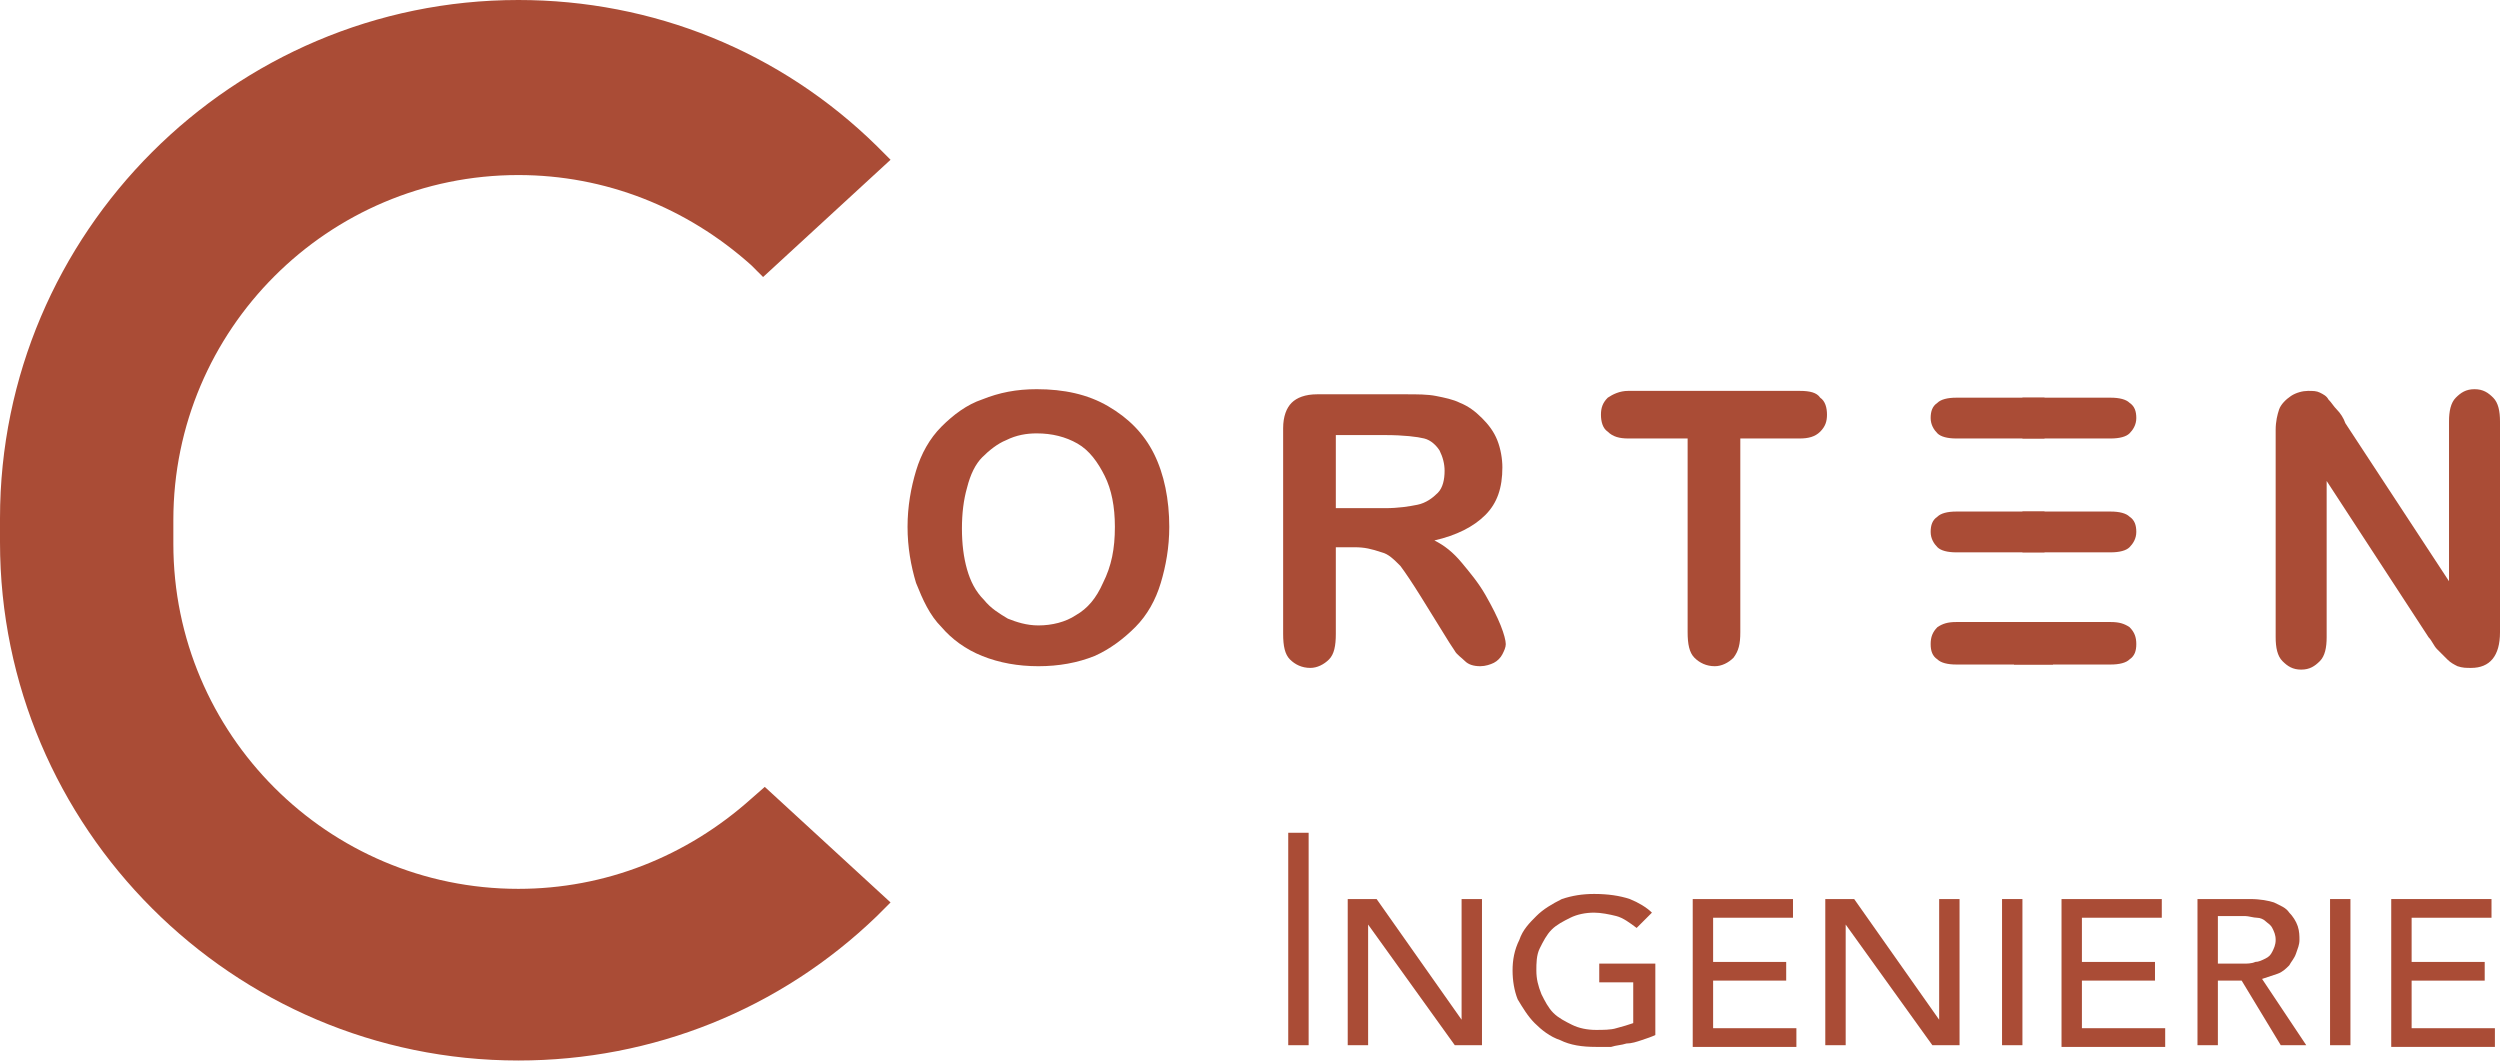
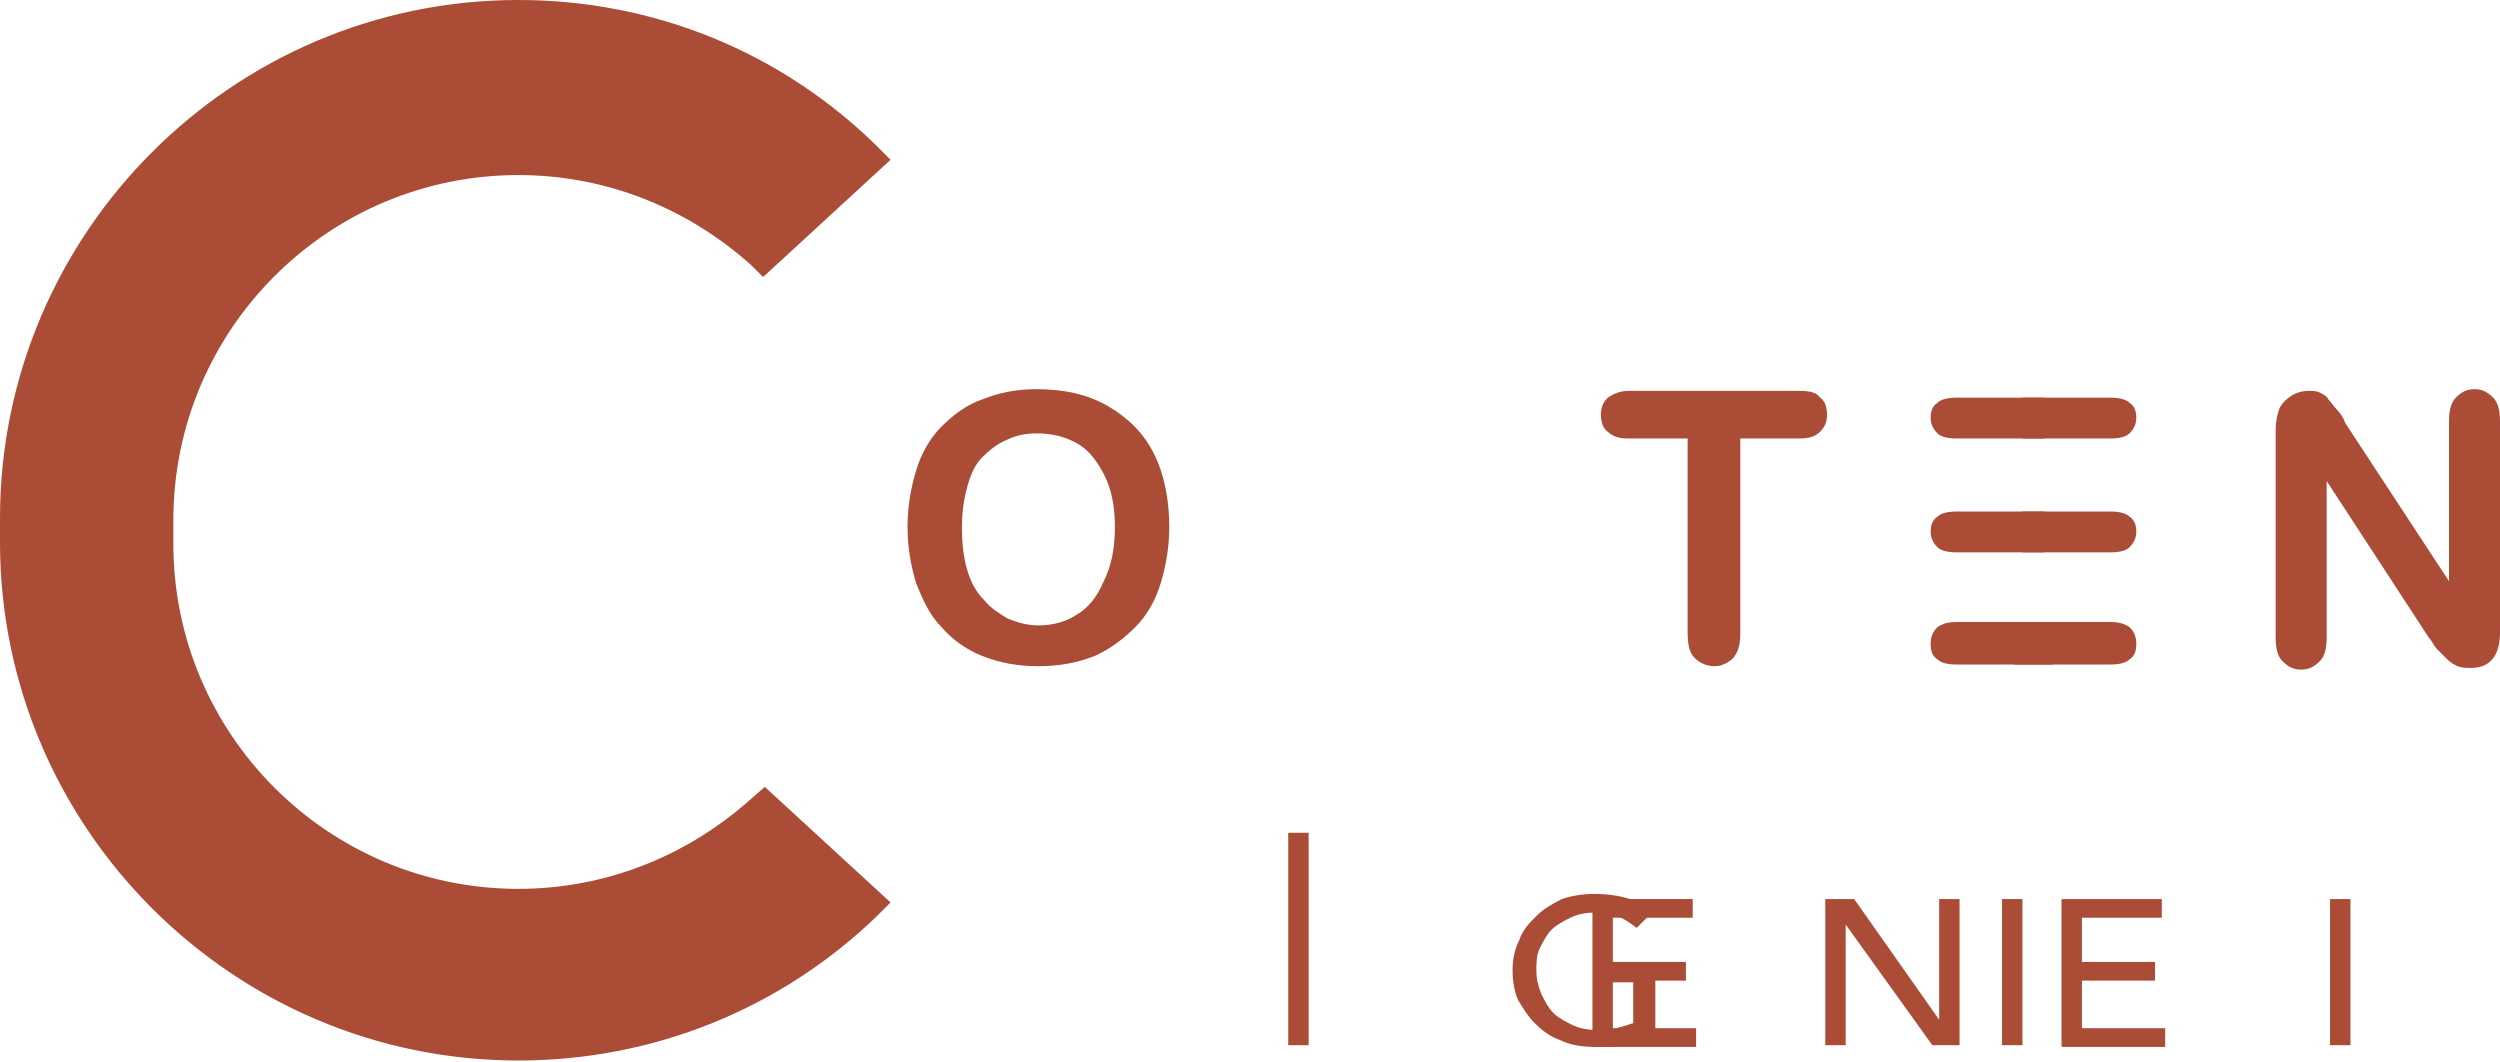
<svg xmlns="http://www.w3.org/2000/svg" version="1.1" id="Calque_1" x="0px" y="0px" viewBox="0 0 147.1 62.5" style="enable-background:new 0 0 147.1 62.5;" xml:space="preserve">
  <style type="text/css">
	.st0{fill:#AA4C36;}
</style>
  <path class="st0" d="M44.2,47c-3.8,3.4-8.6,5.3-13.7,5.3c-11.2,0-20.3-9.1-20.3-20.3v-0.3v-0.8v-0.3c0-11.2,9.1-20.3,20.3-20.3  c5.1,0,9.9,1.9,13.7,5.3l0.7,0.7l7.5-6.9l-0.8-0.8C45.9,3,38.4,0,30.5,0C13.7,0,0,13.7,0,30.5v0.3v0.8v0.3  c0,16.8,13.7,30.5,30.5,30.5c7.9,0,15.4-3,21.1-8.5l0.8-0.8L45,46.3L44.2,47z" />
  <g>
    <path class="st0" d="M75.8,49H77v12.5h-1.2V49z" />
-     <path class="st0" d="M79.4,52.9H81l5,7.1h0v-7.1h1.2v8.6h-1.6l-5.1-7.1h0v7.1h-1.2V52.9z" />
    <path class="st0" d="M97.4,56.7v4.2c-0.2,0.1-0.5,0.2-0.8,0.3c-0.3,0.1-0.6,0.2-0.9,0.2c-0.3,0.1-0.6,0.1-0.9,0.2   c-0.3,0-0.6,0-0.9,0c-0.8,0-1.5-0.1-2.1-0.4c-0.6-0.2-1.1-0.6-1.5-1c-0.4-0.4-0.7-0.9-1-1.4c-0.2-0.5-0.3-1.1-0.3-1.7   c0-0.6,0.1-1.2,0.4-1.8c0.2-0.6,0.6-1,1-1.4c0.4-0.4,0.9-0.7,1.5-1c0.6-0.2,1.2-0.3,1.9-0.3c0.8,0,1.5,0.1,2.1,0.3   c0.5,0.2,1,0.5,1.3,0.8l-0.9,0.9c-0.4-0.3-0.8-0.6-1.2-0.7c-0.4-0.1-0.9-0.2-1.3-0.2c-0.5,0-1,0.1-1.4,0.3   c-0.4,0.2-0.8,0.4-1.1,0.7c-0.3,0.3-0.5,0.7-0.7,1.1c-0.2,0.4-0.2,0.9-0.2,1.3c0,0.5,0.1,0.9,0.3,1.4c0.2,0.4,0.4,0.8,0.7,1.1   c0.3,0.3,0.7,0.5,1.1,0.7c0.4,0.2,0.9,0.3,1.4,0.3c0.4,0,0.9,0,1.2-0.1c0.4-0.1,0.7-0.2,1-0.3v-2.4h-2v-1.1H97.4z" />
-     <path class="st0" d="M99.6,52.9h5.9V54h-4.7v2.6h4.3v1.1h-4.3v2.8h4.9v1.1h-6.1V52.9z" />
+     <path class="st0" d="M99.6,52.9V54h-4.7v2.6h4.3v1.1h-4.3v2.8h4.9v1.1h-6.1V52.9z" />
    <path class="st0" d="M107.5,52.9h1.6l5,7.1h0v-7.1h1.2v8.6h-1.6l-5.1-7.1h0v7.1h-1.2V52.9z" />
    <path class="st0" d="M117.8,52.9h1.2v8.6h-1.2V52.9z" />
    <path class="st0" d="M121.3,52.9h5.9V54h-4.7v2.6h4.3v1.1h-4.3v2.8h4.9v1.1h-6.1V52.9z" />
-     <path class="st0" d="M129.2,52.9h3.2c0.6,0,1.1,0.1,1.4,0.2c0.4,0.2,0.7,0.3,0.9,0.6c0.2,0.2,0.4,0.5,0.5,0.8   c0.1,0.3,0.1,0.6,0.1,0.8c0,0.3-0.1,0.5-0.2,0.8s-0.3,0.5-0.4,0.7c-0.2,0.2-0.4,0.4-0.7,0.5c-0.3,0.1-0.6,0.2-0.9,0.3l2.6,3.9h-1.5   l-2.3-3.8h-1.4v3.8h-1.2V52.9z M130.4,56.7h1.6c0.2,0,0.5,0,0.7-0.1c0.2,0,0.4-0.1,0.6-0.2c0.2-0.1,0.3-0.2,0.4-0.4   c0.1-0.2,0.2-0.4,0.2-0.7c0-0.3-0.1-0.5-0.2-0.7c-0.1-0.2-0.3-0.3-0.4-0.4S133,54,132.8,54c-0.2,0-0.5-0.1-0.7-0.1h-1.6V56.7z" />
    <path class="st0" d="M137.1,52.9h1.2v8.6h-1.2V52.9z" />
-     <path class="st0" d="M140.7,52.9h5.9V54h-4.7v2.6h4.3v1.1h-4.3v2.8h4.9v1.1h-6.1V52.9z" />
  </g>
  <path class="st0" d="M61,22.9c1.6,0,3,0.3,4.2,1s2.1,1.6,2.7,2.8c0.6,1.2,0.9,2.7,0.9,4.3c0,1.2-0.2,2.3-0.5,3.3s-0.8,1.9-1.5,2.6  c-0.7,0.7-1.5,1.3-2.4,1.7c-1,0.4-2.1,0.6-3.3,0.6c-1.2,0-2.3-0.2-3.3-0.6c-1-0.4-1.8-1-2.4-1.7c-0.7-0.7-1.1-1.6-1.5-2.6  c-0.3-1-0.5-2.1-0.5-3.3c0-1.2,0.2-2.3,0.5-3.3c0.3-1,0.8-1.9,1.5-2.6c0.7-0.7,1.5-1.3,2.4-1.6C58.8,23.1,59.8,22.9,61,22.9   M65.6,31c0-1.2-0.2-2.2-0.6-3s-0.9-1.5-1.6-1.9c-0.7-0.4-1.5-0.6-2.4-0.6c-0.6,0-1.2,0.1-1.8,0.4c-0.5,0.2-1,0.6-1.4,1  s-0.7,1-0.9,1.8c-0.2,0.7-0.3,1.5-0.3,2.4c0,0.9,0.1,1.7,0.3,2.4c0.2,0.7,0.5,1.3,1,1.8c0.4,0.5,0.9,0.8,1.4,1.1  c0.5,0.2,1.1,0.4,1.8,0.4c0.8,0,1.6-0.2,2.2-0.6c0.7-0.4,1.2-1,1.6-1.9C65.4,33.3,65.6,32.3,65.6,31" />
-   <path class="st0" d="M79.7,32.2h-1.1v5.1c0,0.7-0.1,1.2-0.4,1.5c-0.3,0.3-0.7,0.5-1.1,0.5c-0.5,0-0.9-0.2-1.2-0.5  c-0.3-0.3-0.4-0.8-0.4-1.5V25.2c0-0.7,0.2-1.2,0.5-1.5c0.3-0.3,0.8-0.5,1.5-0.5h5.2c0.7,0,1.3,0,1.8,0.1c0.5,0.1,1,0.2,1.4,0.4  c0.5,0.2,0.9,0.5,1.3,0.9c0.4,0.4,0.7,0.8,0.9,1.3c0.2,0.5,0.3,1.1,0.3,1.6c0,1.2-0.3,2.1-1,2.8c-0.7,0.7-1.7,1.2-3,1.5  c0.6,0.3,1.1,0.7,1.6,1.3c0.5,0.6,1,1.2,1.4,1.9c0.4,0.7,0.7,1.3,0.9,1.8c0.2,0.5,0.3,0.9,0.3,1.1c0,0.2-0.1,0.4-0.2,0.6  c-0.1,0.2-0.3,0.4-0.5,0.5c-0.2,0.1-0.5,0.2-0.8,0.2c-0.4,0-0.7-0.1-0.9-0.3c-0.2-0.2-0.5-0.4-0.6-0.6c-0.2-0.3-0.4-0.6-0.7-1.1  l-1.3-2.1c-0.5-0.8-0.9-1.4-1.2-1.8c-0.4-0.4-0.7-0.7-1.1-0.8C80.7,32.3,80.3,32.2,79.7,32.2 M81.5,25.6h-2.9v4.3h2.9  c0.8,0,1.4-0.1,1.9-0.2c0.5-0.1,0.9-0.4,1.2-0.7c0.3-0.3,0.4-0.8,0.4-1.3c0-0.4-0.1-0.8-0.3-1.2c-0.2-0.3-0.5-0.6-0.9-0.7  C83.4,25.7,82.6,25.6,81.5,25.6" />
  <path class="st0" d="M138,24.9l6.1,9.3v-9.4c0-0.6,0.1-1.1,0.4-1.4c0.3-0.3,0.6-0.5,1.1-0.5c0.5,0,0.8,0.2,1.1,0.5  c0.3,0.3,0.4,0.8,0.4,1.4v12.4c0,1.4-0.6,2.1-1.7,2.1c-0.3,0-0.5,0-0.8-0.1c-0.2-0.1-0.4-0.2-0.6-0.4c-0.2-0.2-0.4-0.4-0.6-0.6  c-0.2-0.2-0.3-0.5-0.5-0.7l-6-9.2v9.2c0,0.6-0.1,1.1-0.4,1.4c-0.3,0.3-0.6,0.5-1.1,0.5c-0.5,0-0.8-0.2-1.1-0.5  c-0.3-0.3-0.4-0.8-0.4-1.4V25.3c0-0.5,0.1-0.9,0.2-1.2c0.1-0.3,0.4-0.6,0.7-0.8c0.3-0.2,0.7-0.3,1-0.3c0.3,0,0.5,0,0.7,0.1  c0.2,0.1,0.4,0.2,0.5,0.4c0.2,0.2,0.3,0.4,0.5,0.6C137.7,24.3,137.9,24.6,138,24.9" />
  <path class="st0" d="M119,25.8h5.2c0.5,0,0.9-0.1,1.1-0.3c0.2-0.2,0.4-0.5,0.4-0.9c0-0.4-0.1-0.7-0.4-0.9c-0.2-0.2-0.6-0.3-1.1-0.3  H119V25.8z" />
  <path class="st0" d="M119,32.5h5.2c0.5,0,0.9-0.1,1.1-0.3c0.2-0.2,0.4-0.5,0.4-0.9c0-0.4-0.1-0.7-0.4-0.9c-0.2-0.2-0.6-0.3-1.1-0.3  H119V32.5z" />
  <path class="st0" d="M125.3,36.9c-0.3-0.2-0.6-0.3-1.1-0.3h-5.5v1.2c0,0.5-0.1,0.9-0.2,1.3h5.7c0.5,0,0.9-0.1,1.1-0.3  c0.3-0.2,0.4-0.5,0.4-0.9C125.7,37.5,125.6,37.2,125.3,36.9" />
  <path class="st0" d="M120.3,25.8h-5.2c-0.5,0-0.9-0.1-1.1-0.3c-0.2-0.2-0.4-0.5-0.4-0.9c0-0.4,0.1-0.7,0.4-0.9  c0.2-0.2,0.6-0.3,1.1-0.3h5.2V25.8z" />
  <path class="st0" d="M120.3,32.5h-5.2c-0.5,0-0.9-0.1-1.1-0.3c-0.2-0.2-0.4-0.5-0.4-0.9c0-0.4,0.1-0.7,0.4-0.9  c0.2-0.2,0.6-0.3,1.1-0.3h5.2V32.5z" />
  <path class="st0" d="M114,36.9c0.3-0.2,0.6-0.3,1.1-0.3h5.5v1.2c0,0.5,0.1,0.9,0.2,1.3h-5.7c-0.5,0-0.9-0.1-1.1-0.3  c-0.3-0.2-0.4-0.5-0.4-0.9C113.6,37.5,113.7,37.2,114,36.9" />
  <path class="st0" d="M105.9,25.8h-3.5v11.4c0,0.7-0.1,1.1-0.4,1.5c-0.3,0.3-0.7,0.5-1.1,0.5c-0.5,0-0.9-0.2-1.2-0.5  c-0.3-0.3-0.4-0.8-0.4-1.5V25.8h-3.5c-0.5,0-0.9-0.1-1.2-0.4c-0.3-0.2-0.4-0.6-0.4-1c0-0.4,0.1-0.7,0.4-1c0.3-0.2,0.7-0.4,1.2-0.4  h10.1c0.6,0,1,0.1,1.2,0.4c0.3,0.2,0.4,0.6,0.4,1c0,0.4-0.1,0.7-0.4,1C106.8,25.7,106.4,25.8,105.9,25.8" />
</svg>